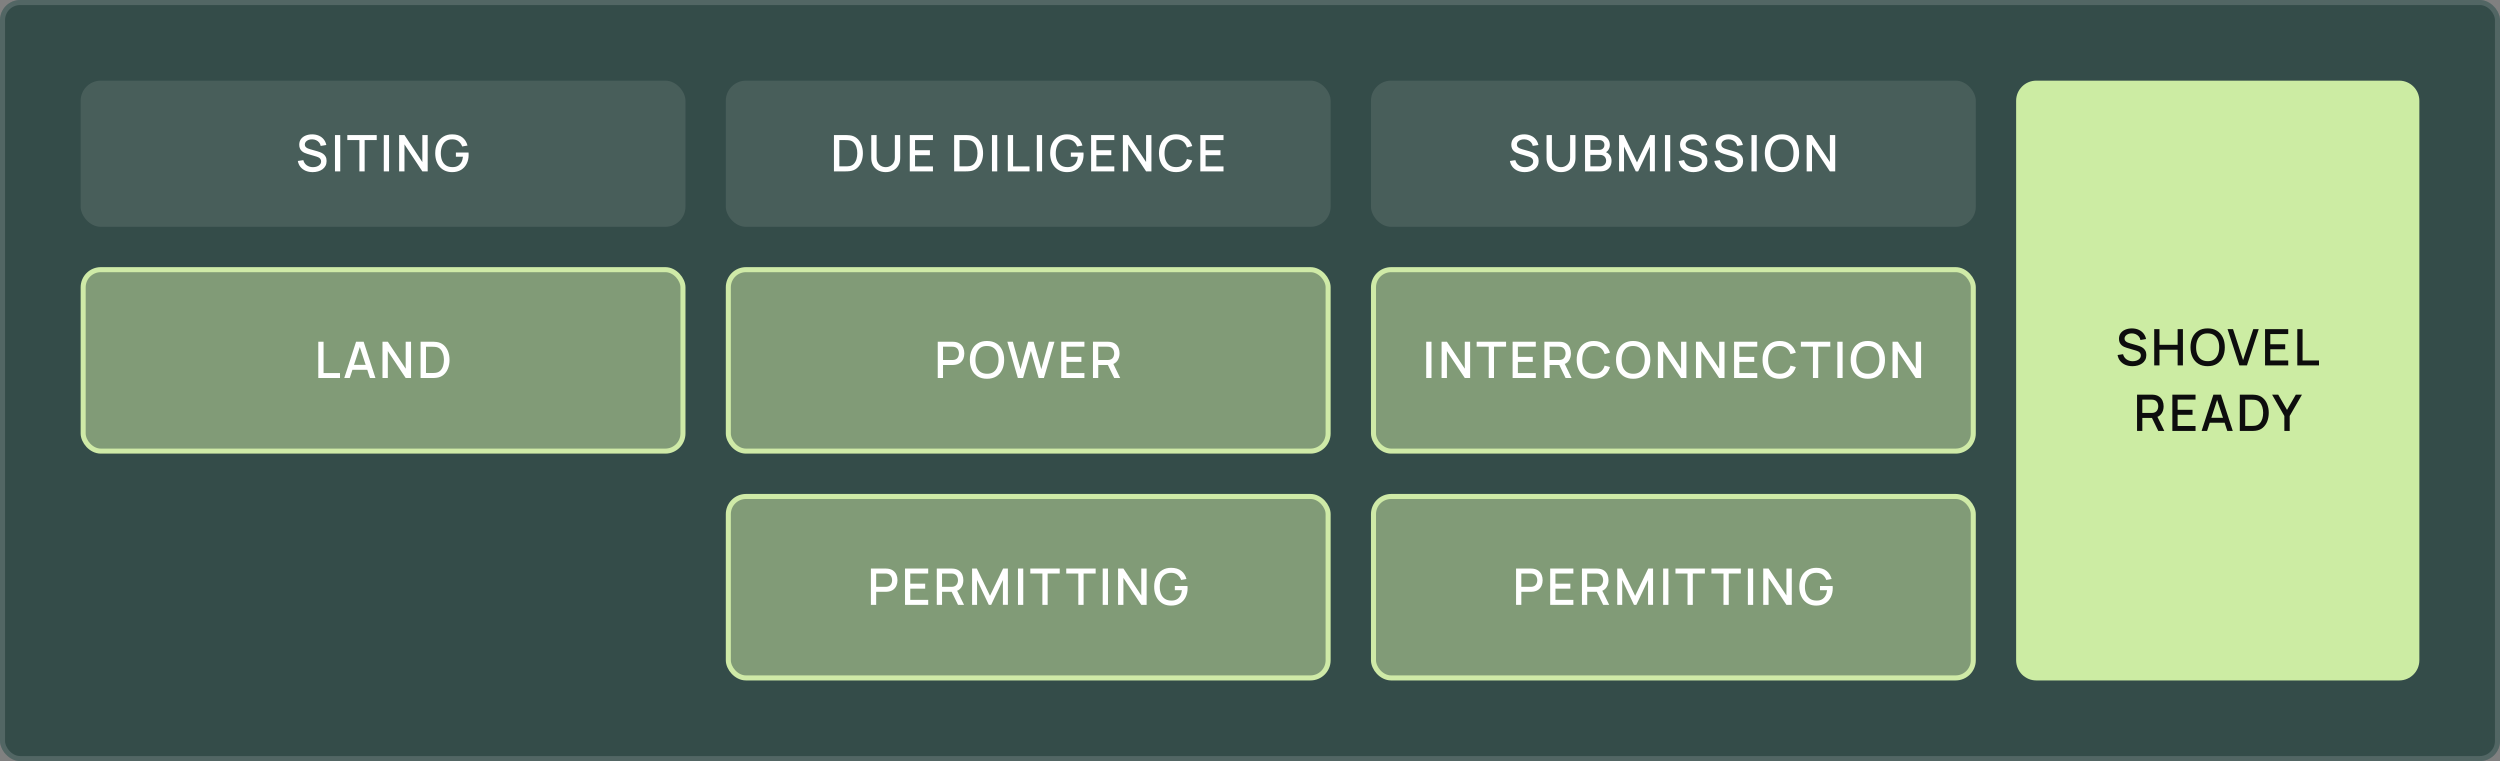
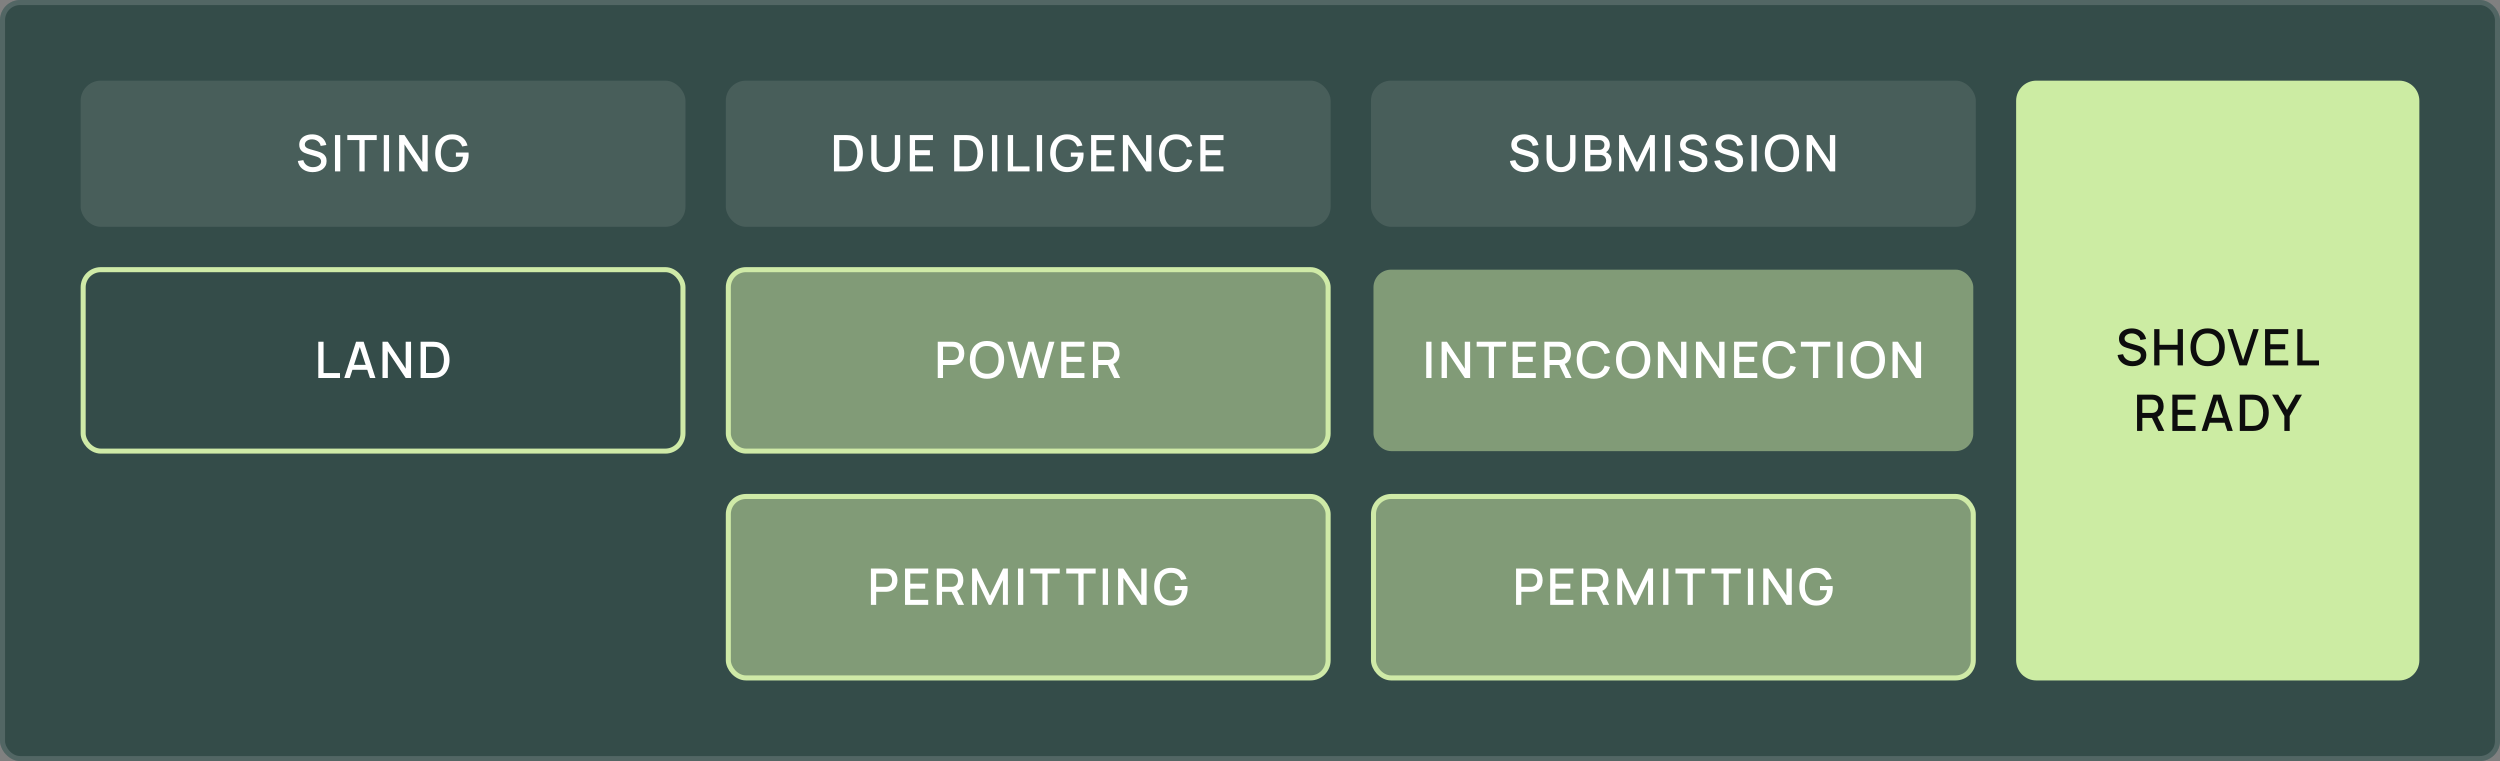
<svg xmlns="http://www.w3.org/2000/svg" width="496" height="151" viewBox="0 0 496 151" fill="none">
  <rect x="0" y="0" width="496" height="151" fill="#808080" stroke="none" />
  <rect width="496" height="151" rx="4" fill="#344C49" />
  <rect x="0.5" y="0.5" width="495" height="150" rx="3.5" stroke="#C8CDD4" stroke-opacity="0.2" />
  <rect x="16" y="16" width="120" height="29" rx="4" fill="#4A5F5C" fill-opacity="0.95" />
  <path d="M62.035 34.15C61.518 34.15 61.051 34.062 60.635 33.885C60.221 33.705 59.88 33.45 59.61 33.12C59.343 32.787 59.17 32.392 59.09 31.935L60.18 31.77C60.29 32.21 60.52 32.553 60.87 32.8C61.22 33.043 61.628 33.165 62.095 33.165C62.385 33.165 62.651 33.12 62.895 33.03C63.138 32.937 63.333 32.805 63.48 32.635C63.63 32.462 63.705 32.255 63.705 32.015C63.705 31.885 63.681 31.77 63.635 31.67C63.591 31.57 63.53 31.483 63.45 31.41C63.373 31.333 63.278 31.268 63.165 31.215C63.055 31.158 62.933 31.11 62.8 31.07L60.955 30.525C60.775 30.472 60.591 30.403 60.405 30.32C60.218 30.233 60.046 30.122 59.89 29.985C59.736 29.845 59.611 29.673 59.515 29.47C59.418 29.263 59.37 29.013 59.37 28.72C59.37 28.277 59.483 27.902 59.71 27.595C59.94 27.285 60.25 27.052 60.64 26.895C61.03 26.735 61.466 26.655 61.95 26.655C62.436 26.662 62.871 26.748 63.255 26.915C63.641 27.082 63.961 27.322 64.215 27.635C64.471 27.945 64.648 28.322 64.745 28.765L63.625 28.955C63.575 28.685 63.468 28.453 63.305 28.26C63.141 28.063 62.941 27.913 62.705 27.81C62.468 27.703 62.211 27.648 61.935 27.645C61.668 27.638 61.423 27.678 61.2 27.765C60.98 27.852 60.803 27.973 60.67 28.13C60.54 28.287 60.475 28.467 60.475 28.67C60.475 28.87 60.533 29.032 60.65 29.155C60.766 29.278 60.91 29.377 61.08 29.45C61.253 29.52 61.425 29.578 61.595 29.625L62.925 30C63.091 30.047 63.28 30.11 63.49 30.19C63.703 30.267 63.908 30.375 64.105 30.515C64.305 30.655 64.47 30.842 64.6 31.075C64.73 31.305 64.795 31.595 64.795 31.945C64.795 32.308 64.721 32.628 64.575 32.905C64.428 33.178 64.226 33.408 63.97 33.595C63.716 33.778 63.423 33.917 63.09 34.01C62.756 34.103 62.405 34.15 62.035 34.15ZM66.46 34V26.8H67.505V34H66.46ZM71.302 34V27.785H68.907V26.8H74.742V27.785H72.347V34H71.302ZM76.142 34V26.8H77.187V34H76.142ZM79.188 34V26.8H80.248L83.793 32.15V26.8H84.853V34H83.793L80.248 28.645V34H79.188ZM89.694 34.15C89.21 34.15 88.766 34.067 88.359 33.9C87.952 33.73 87.599 33.483 87.299 33.16C86.999 32.837 86.766 32.443 86.599 31.98C86.432 31.517 86.349 30.99 86.349 30.4C86.349 29.623 86.49 28.957 86.774 28.4C87.057 27.84 87.451 27.41 87.954 27.11C88.457 26.807 89.037 26.655 89.694 26.655C90.54 26.655 91.216 26.852 91.719 27.245C92.225 27.638 92.57 28.182 92.754 28.875L91.694 29.065C91.547 28.635 91.311 28.292 90.984 28.035C90.657 27.778 90.247 27.648 89.754 27.645C89.244 27.642 88.819 27.755 88.479 27.985C88.142 28.215 87.889 28.538 87.719 28.955C87.549 29.368 87.462 29.85 87.459 30.4C87.456 30.95 87.539 31.432 87.709 31.845C87.879 32.255 88.134 32.575 88.474 32.805C88.817 33.035 89.244 33.152 89.754 33.155C90.164 33.162 90.516 33.087 90.809 32.93C91.106 32.77 91.341 32.537 91.514 32.23C91.687 31.923 91.799 31.547 91.849 31.1H90.449V30.26H92.959C92.966 30.32 92.971 30.4 92.974 30.5C92.977 30.597 92.979 30.658 92.979 30.685C92.979 31.352 92.85 31.947 92.594 32.47C92.337 32.993 91.964 33.405 91.474 33.705C90.984 34.002 90.391 34.15 89.694 34.15Z" fill="white" />
-   <rect x="16.5" y="53.5" width="119" height="36" rx="3.5" fill="#CFEAA7" fill-opacity="0.5" />
  <rect x="16.5" y="53.5" width="119" height="36" rx="3.5" stroke="#CFEAA7" />
  <path d="M63.15 75V67.8H64.195V74.015H67.455V75H63.15ZM68.303 75L70.644 67.8H72.148L74.489 75H73.403L71.249 68.43H71.519L69.388 75H68.303ZM69.519 73.375V72.395H73.278V73.375H69.519ZM75.885 75V67.8H76.945L80.49 73.15V67.8H81.55V75H80.49L76.945 69.645V75H75.885ZM83.446 75V67.8H85.701C85.768 67.8 85.891 67.802 86.071 67.805C86.254 67.808 86.429 67.822 86.596 67.845C87.159 67.915 87.633 68.117 88.016 68.45C88.403 68.783 88.694 69.207 88.891 69.72C89.088 70.23 89.186 70.79 89.186 71.4C89.186 72.013 89.088 72.577 88.891 73.09C88.694 73.6 88.403 74.022 88.016 74.355C87.633 74.685 87.159 74.885 86.596 74.955C86.429 74.978 86.254 74.992 86.071 74.995C85.891 74.998 85.768 75 85.701 75H83.446ZM84.516 74.005H85.701C85.814 74.005 85.949 74.002 86.106 73.995C86.263 73.988 86.401 73.975 86.521 73.955C86.888 73.885 87.184 73.727 87.411 73.48C87.641 73.23 87.809 72.923 87.916 72.56C88.023 72.197 88.076 71.81 88.076 71.4C88.076 70.977 88.021 70.585 87.911 70.225C87.801 69.862 87.631 69.558 87.401 69.315C87.174 69.068 86.881 68.912 86.521 68.845C86.401 68.822 86.261 68.808 86.101 68.805C85.944 68.798 85.811 68.795 85.701 68.795H84.516V74.005Z" fill="white" />
  <rect x="144" y="16" width="120" height="29" rx="4" fill="#4A5F5C" fill-opacity="0.95" />
  <path d="M165.455 34V26.8H167.71C167.777 26.8 167.9 26.802 168.08 26.805C168.263 26.808 168.438 26.822 168.605 26.845C169.168 26.915 169.642 27.117 170.025 27.45C170.412 27.783 170.703 28.207 170.9 28.72C171.097 29.23 171.195 29.79 171.195 30.4C171.195 31.013 171.097 31.577 170.9 32.09C170.703 32.6 170.412 33.022 170.025 33.355C169.642 33.685 169.168 33.885 168.605 33.955C168.438 33.978 168.263 33.992 168.08 33.995C167.9 33.998 167.777 34 167.71 34H165.455ZM166.525 33.005H167.71C167.823 33.005 167.958 33.002 168.115 32.995C168.272 32.988 168.41 32.975 168.53 32.955C168.897 32.885 169.193 32.727 169.42 32.48C169.65 32.23 169.818 31.923 169.925 31.56C170.032 31.197 170.085 30.81 170.085 30.4C170.085 29.977 170.03 29.585 169.92 29.225C169.81 28.862 169.64 28.558 169.41 28.315C169.183 28.068 168.89 27.912 168.53 27.845C168.41 27.822 168.27 27.808 168.11 27.805C167.953 27.798 167.82 27.795 167.71 27.795H166.525V33.005ZM175.729 34.15C175.166 34.15 174.668 34.035 174.234 33.805C173.804 33.572 173.468 33.247 173.224 32.83C172.981 32.41 172.859 31.917 172.859 31.35V26.805L173.919 26.8V31.295C173.919 31.602 173.971 31.872 174.074 32.105C174.178 32.338 174.316 32.533 174.489 32.69C174.663 32.847 174.856 32.965 175.069 33.045C175.286 33.125 175.506 33.165 175.729 33.165C175.956 33.165 176.176 33.125 176.389 33.045C176.606 32.962 176.801 32.842 176.974 32.685C177.148 32.528 177.284 32.333 177.384 32.1C177.488 31.867 177.539 31.598 177.539 31.295V26.8H178.599V31.35C178.599 31.913 178.478 32.405 178.234 32.825C177.991 33.245 177.653 33.572 177.219 33.805C176.789 34.035 176.293 34.15 175.729 34.15ZM180.498 34V26.8H185.098V27.785H181.543V29.805H184.498V30.79H181.543V33.015H185.098V34H180.498ZM189.301 34V26.8H191.556C191.622 26.8 191.746 26.802 191.926 26.805C192.109 26.808 192.284 26.822 192.451 26.845C193.014 26.915 193.487 27.117 193.871 27.45C194.257 27.783 194.549 28.207 194.746 28.72C194.942 29.23 195.041 29.79 195.041 30.4C195.041 31.013 194.942 31.577 194.746 32.09C194.549 32.6 194.257 33.022 193.871 33.355C193.487 33.685 193.014 33.885 192.451 33.955C192.284 33.978 192.109 33.992 191.926 33.995C191.746 33.998 191.622 34 191.556 34H189.301ZM190.371 33.005H191.556C191.669 33.005 191.804 33.002 191.961 32.995C192.117 32.988 192.256 32.975 192.376 32.955C192.742 32.885 193.039 32.727 193.266 32.48C193.496 32.23 193.664 31.923 193.771 31.56C193.877 31.197 193.931 30.81 193.931 30.4C193.931 29.977 193.876 29.585 193.766 29.225C193.656 28.862 193.486 28.558 193.256 28.315C193.029 28.068 192.736 27.912 192.376 27.845C192.256 27.822 192.116 27.808 191.956 27.805C191.799 27.798 191.666 27.795 191.556 27.795H190.371V33.005ZM196.805 34V26.8H197.85V34H196.805ZM199.951 34V26.8H200.996V33.015H204.256V34H199.951ZM205.705 34V26.8H206.75V34H205.705ZM211.697 34.15C211.213 34.15 210.768 34.067 210.362 33.9C209.955 33.73 209.602 33.483 209.302 33.16C209.002 32.837 208.768 32.443 208.602 31.98C208.435 31.517 208.352 30.99 208.352 30.4C208.352 29.623 208.493 28.957 208.777 28.4C209.06 27.84 209.453 27.41 209.957 27.11C210.46 26.807 211.04 26.655 211.697 26.655C212.543 26.655 213.218 26.852 213.722 27.245C214.228 27.638 214.573 28.182 214.757 28.875L213.697 29.065C213.55 28.635 213.313 28.292 212.987 28.035C212.66 27.778 212.25 27.648 211.757 27.645C211.247 27.642 210.822 27.755 210.482 27.985C210.145 28.215 209.892 28.538 209.722 28.955C209.552 29.368 209.465 29.85 209.462 30.4C209.458 30.95 209.542 31.432 209.712 31.845C209.882 32.255 210.137 32.575 210.477 32.805C210.82 33.035 211.247 33.152 211.757 33.155C212.167 33.162 212.518 33.087 212.812 32.93C213.108 32.77 213.343 32.537 213.517 32.23C213.69 31.923 213.802 31.547 213.852 31.1H212.452V30.26H214.962C214.968 30.32 214.973 30.4 214.977 30.5C214.98 30.597 214.982 30.658 214.982 30.685C214.982 31.352 214.853 31.947 214.597 32.47C214.34 32.993 213.967 33.405 213.477 33.705C212.987 34.002 212.393 34.15 211.697 34.15ZM216.478 34V26.8H221.078V27.785H217.523V29.805H220.478V30.79H217.523V33.015H221.078V34H216.478ZM222.779 34V26.8H223.839L227.384 32.15V26.8H228.444V34H227.384L223.839 28.645V34H222.779ZM233.345 34.15C232.625 34.15 232.011 33.993 231.505 33.68C230.998 33.363 230.61 32.923 230.34 32.36C230.073 31.797 229.94 31.143 229.94 30.4C229.94 29.657 230.073 29.003 230.34 28.44C230.61 27.877 230.998 27.438 231.505 27.125C232.011 26.808 232.625 26.65 233.345 26.65C234.175 26.65 234.861 26.86 235.405 27.28C235.951 27.7 236.331 28.265 236.545 28.975L235.485 29.26C235.345 28.757 235.095 28.362 234.735 28.075C234.378 27.788 233.915 27.645 233.345 27.645C232.835 27.645 232.41 27.76 232.07 27.99C231.73 28.22 231.473 28.542 231.3 28.955C231.13 29.368 231.045 29.85 231.045 30.4C231.041 30.95 231.125 31.432 231.295 31.845C231.468 32.258 231.725 32.58 232.065 32.81C232.408 33.04 232.835 33.155 233.345 33.155C233.915 33.155 234.378 33.012 234.735 32.725C235.095 32.435 235.345 32.04 235.485 31.54L236.545 31.825C236.331 32.535 235.951 33.1 235.405 33.52C234.861 33.94 234.175 34.15 233.345 34.15ZM238.144 34V26.8H242.744V27.785H239.189V29.805H242.144V30.79H239.189V33.015H242.744V34H238.144Z" fill="white" />
  <rect x="144.5" y="53.5" width="119" height="36" rx="3.5" fill="#CFEAA7" fill-opacity="0.5" />
  <rect x="144.5" y="53.5" width="119" height="36" rx="3.5" stroke="#CFEAA7" />
  <path d="M186.049 75V67.8H188.959C189.029 67.8 189.115 67.803 189.219 67.81C189.322 67.813 189.42 67.823 189.514 67.84C189.914 67.903 190.247 68.04 190.514 68.25C190.784 68.46 190.985 68.725 191.119 69.045C191.252 69.365 191.319 69.718 191.319 70.105C191.319 70.495 191.252 70.85 191.119 71.17C190.985 71.49 190.784 71.755 190.514 71.965C190.247 72.175 189.914 72.312 189.514 72.375C189.42 72.388 189.32 72.398 189.214 72.405C189.11 72.412 189.025 72.415 188.959 72.415H187.094V75H186.049ZM187.094 71.425H188.919C188.985 71.425 189.059 71.422 189.139 71.415C189.222 71.408 189.3 71.397 189.374 71.38C189.587 71.33 189.759 71.238 189.889 71.105C190.019 70.968 190.112 70.812 190.169 70.635C190.225 70.458 190.254 70.282 190.254 70.105C190.254 69.928 190.225 69.753 190.169 69.58C190.112 69.403 190.019 69.248 189.889 69.115C189.759 68.978 189.587 68.885 189.374 68.835C189.3 68.815 189.222 68.802 189.139 68.795C189.059 68.788 188.985 68.785 188.919 68.785H187.094V71.425ZM195.823 75.15C195.103 75.15 194.49 74.993 193.983 74.68C193.476 74.363 193.088 73.923 192.818 73.36C192.551 72.797 192.418 72.143 192.418 71.4C192.418 70.657 192.551 70.003 192.818 69.44C193.088 68.877 193.476 68.438 193.983 68.125C194.49 67.808 195.103 67.65 195.823 67.65C196.54 67.65 197.151 67.808 197.658 68.125C198.168 68.438 198.556 68.877 198.823 69.44C199.09 70.003 199.223 70.657 199.223 71.4C199.223 72.143 199.09 72.797 198.823 73.36C198.556 73.923 198.168 74.363 197.658 74.68C197.151 74.993 196.54 75.15 195.823 75.15ZM195.823 74.155C196.333 74.162 196.756 74.05 197.093 73.82C197.433 73.587 197.688 73.263 197.858 72.85C198.028 72.433 198.113 71.95 198.113 71.4C198.113 70.85 198.028 70.37 197.858 69.96C197.688 69.547 197.433 69.225 197.093 68.995C196.756 68.765 196.333 68.648 195.823 68.645C195.313 68.638 194.888 68.75 194.548 68.98C194.211 69.21 193.958 69.533 193.788 69.95C193.618 70.367 193.531 70.85 193.528 71.4C193.525 71.95 193.608 72.432 193.778 72.845C193.948 73.255 194.203 73.575 194.543 73.805C194.886 74.035 195.313 74.152 195.823 74.155ZM201.943 75L199.853 67.8H200.948L202.463 73.245L203.978 67.805L205.078 67.8L206.593 73.245L208.108 67.8H209.208L207.113 75H206.073L204.528 69.615L202.983 75H201.943ZM210.547 75V67.8H215.147V68.785H211.592V70.805H214.547V71.79H211.592V74.015H215.147V75H210.547ZM216.847 75V67.8H219.757C219.827 67.8 219.914 67.803 220.017 67.81C220.121 67.813 220.219 67.823 220.312 67.84C220.712 67.903 221.046 68.04 221.312 68.25C221.582 68.46 221.784 68.725 221.917 69.045C222.051 69.365 222.117 69.718 222.117 70.105C222.117 70.678 221.971 71.173 221.677 71.59C221.384 72.003 220.944 72.262 220.357 72.365L219.932 72.415H217.892V75H216.847ZM221.057 75L219.637 72.07L220.692 71.8L222.252 75H221.057ZM217.892 71.425H219.717C219.784 71.425 219.857 71.422 219.937 71.415C220.021 71.408 220.099 71.397 220.172 71.38C220.386 71.33 220.557 71.238 220.687 71.105C220.817 70.968 220.911 70.812 220.967 70.635C221.024 70.458 221.052 70.282 221.052 70.105C221.052 69.928 221.024 69.753 220.967 69.58C220.911 69.403 220.817 69.248 220.687 69.115C220.557 68.978 220.386 68.885 220.172 68.835C220.099 68.815 220.021 68.802 219.937 68.795C219.857 68.788 219.784 68.785 219.717 68.785H217.892V71.425Z" fill="white" />
  <rect x="144.5" y="98.5" width="119" height="36" rx="3.5" fill="#CFEAA7" fill-opacity="0.5" />
  <rect x="144.5" y="98.5" width="119" height="36" rx="3.5" stroke="#CFEAA7" />
  <path d="M172.787 120V112.8H175.697C175.767 112.8 175.854 112.803 175.957 112.81C176.06 112.813 176.159 112.823 176.252 112.84C176.652 112.903 176.985 113.04 177.252 113.25C177.522 113.46 177.724 113.725 177.857 114.045C177.99 114.365 178.057 114.718 178.057 115.105C178.057 115.495 177.99 115.85 177.857 116.17C177.724 116.49 177.522 116.755 177.252 116.965C176.985 117.175 176.652 117.312 176.252 117.375C176.159 117.388 176.059 117.398 175.952 117.405C175.849 117.412 175.764 117.415 175.697 117.415H173.832V120H172.787ZM173.832 116.425H175.657C175.724 116.425 175.797 116.422 175.877 116.415C175.96 116.408 176.039 116.397 176.112 116.38C176.325 116.33 176.497 116.238 176.627 116.105C176.757 115.968 176.85 115.812 176.907 115.635C176.964 115.458 176.992 115.282 176.992 115.105C176.992 114.928 176.964 114.753 176.907 114.58C176.85 114.403 176.757 114.248 176.627 114.115C176.497 113.978 176.325 113.885 176.112 113.835C176.039 113.815 175.96 113.802 175.877 113.795C175.797 113.788 175.724 113.785 175.657 113.785H173.832V116.425ZM179.556 120V112.8H184.156V113.785H180.601V115.805H183.556V116.79H180.601V119.015H184.156V120H179.556ZM185.857 120V112.8H188.767C188.837 112.8 188.924 112.803 189.027 112.81C189.131 112.813 189.229 112.823 189.322 112.84C189.722 112.903 190.056 113.04 190.322 113.25C190.592 113.46 190.794 113.725 190.927 114.045C191.061 114.365 191.127 114.718 191.127 115.105C191.127 115.678 190.981 116.173 190.687 116.59C190.394 117.003 189.954 117.262 189.367 117.365L188.942 117.415H186.902V120H185.857ZM190.067 120L188.647 117.07L189.702 116.8L191.262 120H190.067ZM186.902 116.425H188.727C188.794 116.425 188.867 116.422 188.947 116.415C189.031 116.408 189.109 116.397 189.182 116.38C189.396 116.33 189.567 116.238 189.697 116.105C189.827 115.968 189.921 115.812 189.977 115.635C190.034 115.458 190.062 115.282 190.062 115.105C190.062 114.928 190.034 114.753 189.977 114.58C189.921 114.403 189.827 114.248 189.697 114.115C189.567 113.978 189.396 113.885 189.182 113.835C189.109 113.815 189.031 113.802 188.947 113.795C188.867 113.788 188.794 113.785 188.727 113.785H186.902V116.425ZM192.861 120V112.8H193.806L196.416 118.215L199.011 112.8H199.966V119.995H198.976V115.07L196.651 120H196.176L193.846 115.07V120H192.861ZM201.967 120V112.8H203.012V120H201.967ZM206.808 120V113.785H204.413V112.8H210.248V113.785H207.853V120H206.808ZM213.939 120V113.785H211.544V112.8H217.379V113.785H214.984V120H213.939ZM218.779 120V112.8H219.824V120H218.779ZM221.826 120V112.8H222.886L226.431 118.15V112.8H227.491V120H226.431L222.886 114.645V120H221.826ZM232.332 120.15C231.848 120.15 231.403 120.067 230.997 119.9C230.59 119.73 230.237 119.483 229.937 119.16C229.637 118.837 229.403 118.443 229.237 117.98C229.07 117.517 228.987 116.99 228.987 116.4C228.987 115.623 229.128 114.957 229.412 114.4C229.695 113.84 230.088 113.41 230.592 113.11C231.095 112.807 231.675 112.655 232.332 112.655C233.178 112.655 233.853 112.852 234.357 113.245C234.863 113.638 235.208 114.182 235.392 114.875L234.332 115.065C234.185 114.635 233.948 114.292 233.622 114.035C233.295 113.778 232.885 113.648 232.392 113.645C231.882 113.642 231.457 113.755 231.117 113.985C230.78 114.215 230.527 114.538 230.357 114.955C230.187 115.368 230.1 115.85 230.097 116.4C230.093 116.95 230.177 117.432 230.347 117.845C230.517 118.255 230.772 118.575 231.112 118.805C231.455 119.035 231.882 119.152 232.392 119.155C232.802 119.162 233.153 119.087 233.447 118.93C233.743 118.77 233.978 118.537 234.152 118.23C234.325 117.923 234.437 117.547 234.487 117.1H233.087V116.26H235.597C235.603 116.32 235.608 116.4 235.612 116.5C235.615 116.597 235.617 116.658 235.617 116.685C235.617 117.352 235.488 117.947 235.232 118.47C234.975 118.993 234.602 119.405 234.112 119.705C233.622 120.002 233.028 120.15 232.332 120.15Z" fill="white" />
  <rect x="272" y="16" width="120" height="29" rx="4" fill="#4A5F5C" fill-opacity="0.95" />
  <path d="M302.508 34.15C301.992 34.15 301.525 34.062 301.108 33.885C300.695 33.705 300.353 33.45 300.083 33.12C299.817 32.787 299.643 32.392 299.563 31.935L300.653 31.77C300.763 32.21 300.993 32.553 301.343 32.8C301.693 33.043 302.102 33.165 302.568 33.165C302.858 33.165 303.125 33.12 303.368 33.03C303.612 32.937 303.807 32.805 303.953 32.635C304.103 32.462 304.178 32.255 304.178 32.015C304.178 31.885 304.155 31.77 304.108 31.67C304.065 31.57 304.003 31.483 303.923 31.41C303.847 31.333 303.752 31.268 303.638 31.215C303.528 31.158 303.407 31.11 303.273 31.07L301.428 30.525C301.248 30.472 301.065 30.403 300.878 30.32C300.692 30.233 300.52 30.122 300.363 29.985C300.21 29.845 300.085 29.673 299.988 29.47C299.892 29.263 299.843 29.013 299.843 28.72C299.843 28.277 299.957 27.902 300.183 27.595C300.413 27.285 300.723 27.052 301.113 26.895C301.503 26.735 301.94 26.655 302.423 26.655C302.91 26.662 303.345 26.748 303.728 26.915C304.115 27.082 304.435 27.322 304.688 27.635C304.945 27.945 305.122 28.322 305.218 28.765L304.098 28.955C304.048 28.685 303.942 28.453 303.778 28.26C303.615 28.063 303.415 27.913 303.178 27.81C302.942 27.703 302.685 27.648 302.408 27.645C302.142 27.638 301.897 27.678 301.673 27.765C301.453 27.852 301.277 27.973 301.143 28.13C301.013 28.287 300.948 28.467 300.948 28.67C300.948 28.87 301.007 29.032 301.123 29.155C301.24 29.278 301.383 29.377 301.553 29.45C301.727 29.52 301.898 29.578 302.068 29.625L303.398 30C303.565 30.047 303.753 30.11 303.963 30.19C304.177 30.267 304.382 30.375 304.578 30.515C304.778 30.655 304.943 30.842 305.073 31.075C305.203 31.305 305.268 31.595 305.268 31.945C305.268 32.308 305.195 32.628 305.048 32.905C304.902 33.178 304.7 33.408 304.443 33.595C304.19 33.778 303.897 33.917 303.563 34.01C303.23 34.103 302.878 34.15 302.508 34.15ZM309.704 34.15C309.14 34.15 308.642 34.035 308.209 33.805C307.779 33.572 307.442 33.247 307.199 32.83C306.955 32.41 306.834 31.917 306.834 31.35V26.805L307.894 26.8V31.295C307.894 31.602 307.945 31.872 308.049 32.105C308.152 32.338 308.29 32.533 308.464 32.69C308.637 32.847 308.83 32.965 309.044 33.045C309.26 33.125 309.48 33.165 309.704 33.165C309.93 33.165 310.15 33.125 310.364 33.045C310.58 32.962 310.775 32.842 310.949 32.685C311.122 32.528 311.259 32.333 311.359 32.1C311.462 31.867 311.514 31.598 311.514 31.295V26.8H312.574V31.35C312.574 31.913 312.452 32.405 312.209 32.825C311.965 33.245 311.627 33.572 311.194 33.805C310.764 34.035 310.267 34.15 309.704 34.15ZM314.472 34V26.8H317.302C317.759 26.8 318.142 26.893 318.452 27.08C318.762 27.267 318.996 27.508 319.152 27.805C319.309 28.098 319.387 28.408 319.387 28.735C319.387 29.132 319.289 29.472 319.092 29.755C318.899 30.038 318.637 30.232 318.307 30.335L318.297 30.09C318.757 30.203 319.111 30.425 319.357 30.755C319.604 31.082 319.727 31.463 319.727 31.9C319.727 32.323 319.642 32.692 319.472 33.005C319.306 33.318 319.061 33.563 318.737 33.74C318.417 33.913 318.029 34 317.572 34H314.472ZM315.532 33.005H317.412C317.649 33.005 317.861 32.96 318.047 32.87C318.237 32.78 318.386 32.652 318.492 32.485C318.602 32.315 318.657 32.113 318.657 31.88C318.657 31.663 318.609 31.468 318.512 31.295C318.419 31.118 318.282 30.98 318.102 30.88C317.926 30.777 317.717 30.725 317.477 30.725H315.532V33.005ZM315.532 29.74H317.287C317.481 29.74 317.654 29.702 317.807 29.625C317.964 29.545 318.087 29.432 318.177 29.285C318.271 29.135 318.317 28.955 318.317 28.745C318.317 28.465 318.224 28.235 318.037 28.055C317.851 27.875 317.601 27.785 317.287 27.785H315.532V29.74ZM321.222 34V26.8H322.167L324.777 32.215L327.372 26.8H328.327V33.995H327.337V29.07L325.012 34H324.537L322.207 29.07V34H321.222ZM330.328 34V26.8H331.373V34H330.328ZM335.985 34.15C335.468 34.15 335.001 34.062 334.585 33.885C334.171 33.705 333.83 33.45 333.56 33.12C333.293 32.787 333.12 32.392 333.04 31.935L334.13 31.77C334.24 32.21 334.47 32.553 334.82 32.8C335.17 33.043 335.578 33.165 336.045 33.165C336.335 33.165 336.601 33.12 336.845 33.03C337.088 32.937 337.283 32.805 337.43 32.635C337.58 32.462 337.655 32.255 337.655 32.015C337.655 31.885 337.631 31.77 337.585 31.67C337.541 31.57 337.48 31.483 337.4 31.41C337.323 31.333 337.228 31.268 337.115 31.215C337.005 31.158 336.883 31.11 336.75 31.07L334.905 30.525C334.725 30.472 334.541 30.403 334.355 30.32C334.168 30.233 333.996 30.122 333.84 29.985C333.686 29.845 333.561 29.673 333.465 29.47C333.368 29.263 333.32 29.013 333.32 28.72C333.32 28.277 333.433 27.902 333.66 27.595C333.89 27.285 334.2 27.052 334.59 26.895C334.98 26.735 335.416 26.655 335.9 26.655C336.386 26.662 336.821 26.748 337.205 26.915C337.591 27.082 337.911 27.322 338.165 27.635C338.421 27.945 338.598 28.322 338.695 28.765L337.575 28.955C337.525 28.685 337.418 28.453 337.255 28.26C337.091 28.063 336.891 27.913 336.655 27.81C336.418 27.703 336.161 27.648 335.885 27.645C335.618 27.638 335.373 27.678 335.15 27.765C334.93 27.852 334.753 27.973 334.62 28.13C334.49 28.287 334.425 28.467 334.425 28.67C334.425 28.87 334.483 29.032 334.6 29.155C334.716 29.278 334.86 29.377 335.03 29.45C335.203 29.52 335.375 29.578 335.545 29.625L336.875 30C337.041 30.047 337.23 30.11 337.44 30.19C337.653 30.267 337.858 30.375 338.055 30.515C338.255 30.655 338.42 30.842 338.55 31.075C338.68 31.305 338.745 31.595 338.745 31.945C338.745 32.308 338.671 32.628 338.525 32.905C338.378 33.178 338.176 33.408 337.92 33.595C337.666 33.778 337.373 33.917 337.04 34.01C336.706 34.103 336.355 34.15 335.985 34.15ZM343.067 34.15C342.55 34.15 342.084 34.062 341.667 33.885C341.254 33.705 340.912 33.45 340.642 33.12C340.375 32.787 340.202 32.392 340.122 31.935L341.212 31.77C341.322 32.21 341.552 32.553 341.902 32.8C342.252 33.043 342.66 33.165 343.127 33.165C343.417 33.165 343.684 33.12 343.927 33.03C344.17 32.937 344.365 32.805 344.512 32.635C344.662 32.462 344.737 32.255 344.737 32.015C344.737 31.885 344.714 31.77 344.667 31.67C344.624 31.57 344.562 31.483 344.482 31.41C344.405 31.333 344.31 31.268 344.197 31.215C344.087 31.158 343.965 31.11 343.832 31.07L341.987 30.525C341.807 30.472 341.624 30.403 341.437 30.32C341.25 30.233 341.079 30.122 340.922 29.985C340.769 29.845 340.644 29.673 340.547 29.47C340.45 29.263 340.402 29.013 340.402 28.72C340.402 28.277 340.515 27.902 340.742 27.595C340.972 27.285 341.282 27.052 341.672 26.895C342.062 26.735 342.499 26.655 342.982 26.655C343.469 26.662 343.904 26.748 344.287 26.915C344.674 27.082 344.994 27.322 345.247 27.635C345.504 27.945 345.68 28.322 345.777 28.765L344.657 28.955C344.607 28.685 344.5 28.453 344.337 28.26C344.174 28.063 343.974 27.913 343.737 27.81C343.5 27.703 343.244 27.648 342.967 27.645C342.7 27.638 342.455 27.678 342.232 27.765C342.012 27.852 341.835 27.973 341.702 28.13C341.572 28.287 341.507 28.467 341.507 28.67C341.507 28.87 341.565 29.032 341.682 29.155C341.799 29.278 341.942 29.377 342.112 29.45C342.285 29.52 342.457 29.578 342.627 29.625L343.957 30C344.124 30.047 344.312 30.11 344.522 30.19C344.735 30.267 344.94 30.375 345.137 30.515C345.337 30.655 345.502 30.842 345.632 31.075C345.762 31.305 345.827 31.595 345.827 31.945C345.827 32.308 345.754 32.628 345.607 32.905C345.46 33.178 345.259 33.408 345.002 33.595C344.749 33.778 344.455 33.917 344.122 34.01C343.789 34.103 343.437 34.15 343.067 34.15ZM347.492 34V26.8H348.537V34H347.492ZM353.544 34.15C352.824 34.15 352.211 33.993 351.704 33.68C351.197 33.363 350.809 32.923 350.539 32.36C350.272 31.797 350.139 31.143 350.139 30.4C350.139 29.657 350.272 29.003 350.539 28.44C350.809 27.877 351.197 27.438 351.704 27.125C352.211 26.808 352.824 26.65 353.544 26.65C354.261 26.65 354.872 26.808 355.379 27.125C355.889 27.438 356.277 27.877 356.544 28.44C356.811 29.003 356.944 29.657 356.944 30.4C356.944 31.143 356.811 31.797 356.544 32.36C356.277 32.923 355.889 33.363 355.379 33.68C354.872 33.993 354.261 34.15 353.544 34.15ZM353.544 33.155C354.054 33.162 354.477 33.05 354.814 32.82C355.154 32.587 355.409 32.263 355.579 31.85C355.749 31.433 355.834 30.95 355.834 30.4C355.834 29.85 355.749 29.37 355.579 28.96C355.409 28.547 355.154 28.225 354.814 27.995C354.477 27.765 354.054 27.648 353.544 27.645C353.034 27.638 352.609 27.75 352.269 27.98C351.932 28.21 351.679 28.533 351.509 28.95C351.339 29.367 351.252 29.85 351.249 30.4C351.246 30.95 351.329 31.432 351.499 31.845C351.669 32.255 351.924 32.575 352.264 32.805C352.607 33.035 353.034 33.152 353.544 33.155ZM358.441 34V26.8H359.501L363.046 32.15V26.8H364.106V34H363.046L359.501 28.645V34H358.441Z" fill="white" />
  <rect x="272.5" y="53.5" width="119" height="36" rx="3.5" fill="#CFEAA7" fill-opacity="0.5" />
-   <rect x="272.5" y="53.5" width="119" height="36" rx="3.5" stroke="#CFEAA7" />
  <path d="M282.962 75V67.8H284.007V75H282.962ZM286.009 75V67.8H287.069L290.614 73.15V67.8H291.674V75H290.614L287.069 69.645V75H286.009ZM295.364 75V68.785H292.969V67.8H298.804V68.785H296.409V75H295.364ZM300.104 75V67.8H304.704V68.785H301.149V70.805H304.104V71.79H301.149V74.015H304.704V75H300.104ZM306.405 75V67.8H309.315C309.385 67.8 309.472 67.803 309.575 67.81C309.678 67.813 309.777 67.823 309.87 67.84C310.27 67.903 310.603 68.04 310.87 68.25C311.14 68.46 311.342 68.725 311.475 69.045C311.608 69.365 311.675 69.718 311.675 70.105C311.675 70.678 311.528 71.173 311.235 71.59C310.942 72.003 310.502 72.262 309.915 72.365L309.49 72.415H307.45V75H306.405ZM310.615 75L309.195 72.07L310.25 71.8L311.81 75H310.615ZM307.45 71.425H309.275C309.342 71.425 309.415 71.422 309.495 71.415C309.578 71.408 309.657 71.397 309.73 71.38C309.943 71.33 310.115 71.238 310.245 71.105C310.375 70.968 310.468 70.812 310.525 70.635C310.582 70.458 310.61 70.282 310.61 70.105C310.61 69.928 310.582 69.753 310.525 69.58C310.468 69.403 310.375 69.248 310.245 69.115C310.115 68.978 309.943 68.885 309.73 68.835C309.657 68.815 309.578 68.802 309.495 68.795C309.415 68.788 309.342 68.785 309.275 68.785H307.45V71.425ZM316.219 75.15C315.499 75.15 314.885 74.993 314.379 74.68C313.872 74.363 313.484 73.923 313.214 73.36C312.947 72.797 312.814 72.143 312.814 71.4C312.814 70.657 312.947 70.003 313.214 69.44C313.484 68.877 313.872 68.438 314.379 68.125C314.885 67.808 315.499 67.65 316.219 67.65C317.049 67.65 317.735 67.86 318.279 68.28C318.825 68.7 319.205 69.265 319.419 69.975L318.359 70.26C318.219 69.757 317.969 69.362 317.609 69.075C317.252 68.788 316.789 68.645 316.219 68.645C315.709 68.645 315.284 68.76 314.944 68.99C314.604 69.22 314.347 69.542 314.174 69.955C314.004 70.368 313.919 70.85 313.919 71.4C313.915 71.95 313.999 72.432 314.169 72.845C314.342 73.258 314.599 73.58 314.939 73.81C315.282 74.04 315.709 74.155 316.219 74.155C316.789 74.155 317.252 74.012 317.609 73.725C317.969 73.435 318.219 73.04 318.359 72.54L319.419 72.825C319.205 73.535 318.825 74.1 318.279 74.52C317.735 74.94 317.049 75.15 316.219 75.15ZM324.023 75.15C323.303 75.15 322.69 74.993 322.183 74.68C321.677 74.363 321.288 73.923 321.018 73.36C320.752 72.797 320.618 72.143 320.618 71.4C320.618 70.657 320.752 70.003 321.018 69.44C321.288 68.877 321.677 68.438 322.183 68.125C322.69 67.808 323.303 67.65 324.023 67.65C324.74 67.65 325.352 67.808 325.858 68.125C326.368 68.438 326.757 68.877 327.023 69.44C327.29 70.003 327.423 70.657 327.423 71.4C327.423 72.143 327.29 72.797 327.023 73.36C326.757 73.923 326.368 74.363 325.858 74.68C325.352 74.993 324.74 75.15 324.023 75.15ZM324.023 74.155C324.533 74.162 324.957 74.05 325.293 73.82C325.633 73.587 325.888 73.263 326.058 72.85C326.228 72.433 326.313 71.95 326.313 71.4C326.313 70.85 326.228 70.37 326.058 69.96C325.888 69.547 325.633 69.225 325.293 68.995C324.957 68.765 324.533 68.648 324.023 68.645C323.513 68.638 323.088 68.75 322.748 68.98C322.412 69.21 322.158 69.533 321.988 69.95C321.818 70.367 321.732 70.85 321.728 71.4C321.725 71.95 321.808 72.432 321.978 72.845C322.148 73.255 322.403 73.575 322.743 73.805C323.087 74.035 323.513 74.152 324.023 74.155ZM328.921 75V67.8H329.981L333.526 73.15V67.8H334.586V75H333.526L329.981 69.645V75H328.921ZM336.481 75V67.8H337.541L341.086 73.15V67.8H342.146V75H341.086L337.541 69.645V75H336.481ZM344.042 75V67.8H348.642V68.785H345.087V70.805H348.042V71.79H345.087V74.015H348.642V75H344.042ZM353.094 75.15C352.374 75.15 351.76 74.993 351.254 74.68C350.747 74.363 350.359 73.923 350.089 73.36C349.822 72.797 349.689 72.143 349.689 71.4C349.689 70.657 349.822 70.003 350.089 69.44C350.359 68.877 350.747 68.438 351.254 68.125C351.76 67.808 352.374 67.65 353.094 67.65C353.924 67.65 354.61 67.86 355.154 68.28C355.7 68.7 356.08 69.265 356.294 69.975L355.234 70.26C355.094 69.757 354.844 69.362 354.484 69.075C354.127 68.788 353.664 68.645 353.094 68.645C352.584 68.645 352.159 68.76 351.819 68.99C351.479 69.22 351.222 69.542 351.049 69.955C350.879 70.368 350.794 70.85 350.794 71.4C350.79 71.95 350.874 72.432 351.044 72.845C351.217 73.258 351.474 73.58 351.814 73.81C352.157 74.04 352.584 74.155 353.094 74.155C353.664 74.155 354.127 74.012 354.484 73.725C354.844 73.435 355.094 73.04 355.234 72.54L356.294 72.825C356.08 73.535 355.7 74.1 355.154 74.52C354.61 74.94 353.924 75.15 353.094 75.15ZM359.688 75V68.785H357.293V67.8H363.128V68.785H360.733V75H359.688ZM364.529 75V67.8H365.574V75H364.529ZM370.58 75.15C369.86 75.15 369.247 74.993 368.74 74.68C368.233 74.363 367.845 73.923 367.575 73.36C367.308 72.797 367.175 72.143 367.175 71.4C367.175 70.657 367.308 70.003 367.575 69.44C367.845 68.877 368.233 68.438 368.74 68.125C369.247 67.808 369.86 67.65 370.58 67.65C371.297 67.65 371.908 67.808 372.415 68.125C372.925 68.438 373.313 68.877 373.58 69.44C373.847 70.003 373.98 70.657 373.98 71.4C373.98 72.143 373.847 72.797 373.58 73.36C373.313 73.923 372.925 74.363 372.415 74.68C371.908 74.993 371.297 75.15 370.58 75.15ZM370.58 74.155C371.09 74.162 371.513 74.05 371.85 73.82C372.19 73.587 372.445 73.263 372.615 72.85C372.785 72.433 372.87 71.95 372.87 71.4C372.87 70.85 372.785 70.37 372.615 69.96C372.445 69.547 372.19 69.225 371.85 68.995C371.513 68.765 371.09 68.648 370.58 68.645C370.07 68.638 369.645 68.75 369.305 68.98C368.968 69.21 368.715 69.533 368.545 69.95C368.375 70.367 368.288 70.85 368.285 71.4C368.282 71.95 368.365 72.432 368.535 72.845C368.705 73.255 368.96 73.575 369.3 73.805C369.643 74.035 370.07 74.152 370.58 74.155ZM375.477 75V67.8H376.537L380.082 73.15V67.8H381.142V75H380.082L376.537 69.645V75H375.477Z" fill="white" />
  <rect x="272.5" y="98.5" width="119" height="36" rx="3.5" fill="#CFEAA7" fill-opacity="0.5" />
  <rect x="272.5" y="98.5" width="119" height="36" rx="3.5" stroke="#CFEAA7" />
  <path d="M300.787 120V112.8H303.697C303.767 112.8 303.854 112.803 303.957 112.81C304.06 112.813 304.159 112.823 304.252 112.84C304.652 112.903 304.985 113.04 305.252 113.25C305.522 113.46 305.724 113.725 305.857 114.045C305.99 114.365 306.057 114.718 306.057 115.105C306.057 115.495 305.99 115.85 305.857 116.17C305.724 116.49 305.522 116.755 305.252 116.965C304.985 117.175 304.652 117.312 304.252 117.375C304.159 117.388 304.059 117.398 303.952 117.405C303.849 117.412 303.764 117.415 303.697 117.415H301.832V120H300.787ZM301.832 116.425H303.657C303.724 116.425 303.797 116.422 303.877 116.415C303.96 116.408 304.039 116.397 304.112 116.38C304.325 116.33 304.497 116.238 304.627 116.105C304.757 115.968 304.85 115.812 304.907 115.635C304.964 115.458 304.992 115.282 304.992 115.105C304.992 114.928 304.964 114.753 304.907 114.58C304.85 114.403 304.757 114.248 304.627 114.115C304.497 113.978 304.325 113.885 304.112 113.835C304.039 113.815 303.96 113.802 303.877 113.795C303.797 113.788 303.724 113.785 303.657 113.785H301.832V116.425ZM307.556 120V112.8H312.156V113.785H308.601V115.805H311.556V116.79H308.601V119.015H312.156V120H307.556ZM313.857 120V112.8H316.767C316.837 112.8 316.924 112.803 317.027 112.81C317.131 112.813 317.229 112.823 317.322 112.84C317.722 112.903 318.056 113.04 318.322 113.25C318.592 113.46 318.794 113.725 318.927 114.045C319.061 114.365 319.127 114.718 319.127 115.105C319.127 115.678 318.981 116.173 318.687 116.59C318.394 117.003 317.954 117.262 317.367 117.365L316.942 117.415H314.902V120H313.857ZM318.067 120L316.647 117.07L317.702 116.8L319.262 120H318.067ZM314.902 116.425H316.727C316.794 116.425 316.867 116.422 316.947 116.415C317.031 116.408 317.109 116.397 317.182 116.38C317.396 116.33 317.567 116.238 317.697 116.105C317.827 115.968 317.921 115.812 317.977 115.635C318.034 115.458 318.062 115.282 318.062 115.105C318.062 114.928 318.034 114.753 317.977 114.58C317.921 114.403 317.827 114.248 317.697 114.115C317.567 113.978 317.396 113.885 317.182 113.835C317.109 113.815 317.031 113.802 316.947 113.795C316.867 113.788 316.794 113.785 316.727 113.785H314.902V116.425ZM320.861 120V112.8H321.806L324.416 118.215L327.011 112.8H327.966V119.995H326.976V115.07L324.651 120H324.176L321.846 115.07V120H320.861ZM329.967 120V112.8H331.012V120H329.967ZM334.808 120V113.785H332.413V112.8H338.248V113.785H335.853V120H334.808ZM341.939 120V113.785H339.544V112.8H345.379V113.785H342.984V120H341.939ZM346.779 120V112.8H347.824V120H346.779ZM349.826 120V112.8H350.886L354.431 118.15V112.8H355.491V120H354.431L350.886 114.645V120H349.826ZM360.332 120.15C359.848 120.15 359.403 120.067 358.997 119.9C358.59 119.73 358.237 119.483 357.937 119.16C357.637 118.837 357.403 118.443 357.237 117.98C357.07 117.517 356.987 116.99 356.987 116.4C356.987 115.623 357.128 114.957 357.412 114.4C357.695 113.84 358.088 113.41 358.592 113.11C359.095 112.807 359.675 112.655 360.332 112.655C361.178 112.655 361.853 112.852 362.357 113.245C362.863 113.638 363.208 114.182 363.392 114.875L362.332 115.065C362.185 114.635 361.948 114.292 361.622 114.035C361.295 113.778 360.885 113.648 360.392 113.645C359.882 113.642 359.457 113.755 359.117 113.985C358.78 114.215 358.527 114.538 358.357 114.955C358.187 115.368 358.1 115.85 358.097 116.4C358.093 116.95 358.177 117.432 358.347 117.845C358.517 118.255 358.772 118.575 359.112 118.805C359.455 119.035 359.882 119.152 360.392 119.155C360.802 119.162 361.153 119.087 361.447 118.93C361.743 118.77 361.978 118.537 362.152 118.23C362.325 117.923 362.437 117.547 362.487 117.1H361.087V116.26H363.597C363.603 116.32 363.608 116.4 363.612 116.5C363.615 116.597 363.617 116.658 363.617 116.685C363.617 117.352 363.488 117.947 363.232 118.47C362.975 118.993 362.602 119.405 362.112 119.705C361.622 120.002 361.028 120.15 360.332 120.15Z" fill="white" />
  <path d="M400 20C400 17.791 401.791 16 404 16H476C478.209 16 480 17.791 480 20V131C480 133.209 478.209 135 476 135H404C401.791 135 400 133.209 400 131V20Z" fill="#CCECA3" />
  <path d="M423.071 72.65C422.554 72.65 422.087 72.562 421.671 72.385C421.257 72.205 420.916 71.95 420.646 71.62C420.379 71.287 420.206 70.892 420.126 70.435L421.216 70.27C421.326 70.71 421.556 71.053 421.906 71.3C422.256 71.543 422.664 71.665 423.131 71.665C423.421 71.665 423.687 71.62 423.931 71.53C424.174 71.437 424.369 71.305 424.516 71.135C424.666 70.962 424.741 70.755 424.741 70.515C424.741 70.385 424.717 70.27 424.671 70.17C424.627 70.07 424.566 69.983 424.486 69.91C424.409 69.833 424.314 69.768 424.201 69.715C424.091 69.658 423.969 69.61 423.836 69.57L421.991 69.025C421.811 68.972 421.627 68.903 421.441 68.82C421.254 68.733 421.082 68.622 420.926 68.485C420.772 68.345 420.647 68.173 420.551 67.97C420.454 67.763 420.406 67.513 420.406 67.22C420.406 66.777 420.519 66.402 420.746 66.095C420.976 65.785 421.286 65.552 421.676 65.395C422.066 65.235 422.502 65.155 422.986 65.155C423.472 65.162 423.907 65.248 424.291 65.415C424.677 65.582 424.997 65.822 425.251 66.135C425.507 66.445 425.684 66.822 425.781 67.265L424.661 67.455C424.611 67.185 424.504 66.953 424.341 66.76C424.177 66.563 423.977 66.413 423.741 66.31C423.504 66.203 423.247 66.148 422.971 66.145C422.704 66.138 422.459 66.178 422.236 66.265C422.016 66.352 421.839 66.473 421.706 66.63C421.576 66.787 421.511 66.967 421.511 67.17C421.511 67.37 421.569 67.532 421.686 67.655C421.802 67.778 421.946 67.877 422.116 67.95C422.289 68.02 422.461 68.078 422.631 68.125L423.961 68.5C424.127 68.547 424.316 68.61 424.526 68.69C424.739 68.767 424.944 68.875 425.141 69.015C425.341 69.155 425.506 69.342 425.636 69.575C425.766 69.805 425.831 70.095 425.831 70.445C425.831 70.808 425.757 71.128 425.611 71.405C425.464 71.678 425.262 71.908 425.006 72.095C424.752 72.278 424.459 72.417 424.126 72.51C423.792 72.603 423.441 72.65 423.071 72.65ZM427.396 72.5V65.3H428.441V68.405H432.041V65.3H433.091V72.5H432.041V69.39H428.441V72.5H427.396ZM438.001 72.65C437.281 72.65 436.668 72.493 436.161 72.18C435.654 71.863 435.266 71.423 434.996 70.86C434.729 70.297 434.596 69.643 434.596 68.9C434.596 68.157 434.729 67.503 434.996 66.94C435.266 66.377 435.654 65.938 436.161 65.625C436.668 65.308 437.281 65.15 438.001 65.15C438.718 65.15 439.329 65.308 439.836 65.625C440.346 65.938 440.734 66.377 441.001 66.94C441.268 67.503 441.401 68.157 441.401 68.9C441.401 69.643 441.268 70.297 441.001 70.86C440.734 71.423 440.346 71.863 439.836 72.18C439.329 72.493 438.718 72.65 438.001 72.65ZM438.001 71.655C438.511 71.662 438.934 71.55 439.271 71.32C439.611 71.087 439.866 70.763 440.036 70.35C440.206 69.933 440.291 69.45 440.291 68.9C440.291 68.35 440.206 67.87 440.036 67.46C439.866 67.047 439.611 66.725 439.271 66.495C438.934 66.265 438.511 66.148 438.001 66.145C437.491 66.138 437.066 66.25 436.726 66.48C436.389 66.71 436.136 67.033 435.966 67.45C435.796 67.867 435.709 68.35 435.706 68.9C435.703 69.45 435.786 69.932 435.956 70.345C436.126 70.755 436.381 71.075 436.721 71.305C437.064 71.535 437.491 71.652 438.001 71.655ZM444.286 72.5L441.946 65.3H443.031L445.026 71.445L447.046 65.3H448.131L445.791 72.5H444.286ZM449.385 72.5V65.3H453.985V66.285H450.43V68.305H453.385V69.29H450.43V71.515H453.985V72.5H449.385ZM455.785 72.5V65.3H456.83V71.515H460.09V72.5H455.785ZM423.992 85.5V78.3H426.902C426.972 78.3 427.059 78.303 427.162 78.31C427.265 78.313 427.364 78.323 427.457 78.34C427.857 78.403 428.19 78.54 428.457 78.75C428.727 78.96 428.929 79.225 429.062 79.545C429.195 79.865 429.262 80.218 429.262 80.605C429.262 81.178 429.115 81.673 428.822 82.09C428.529 82.503 428.089 82.762 427.502 82.865L427.077 82.915H425.037V85.5H423.992ZM428.202 85.5L426.782 82.57L427.837 82.3L429.397 85.5H428.202ZM425.037 81.925H426.862C426.929 81.925 427.002 81.922 427.082 81.915C427.165 81.908 427.244 81.897 427.317 81.88C427.53 81.83 427.702 81.738 427.832 81.605C427.962 81.468 428.055 81.312 428.112 81.135C428.169 80.958 428.197 80.782 428.197 80.605C428.197 80.428 428.169 80.253 428.112 80.08C428.055 79.903 427.962 79.748 427.832 79.615C427.702 79.478 427.53 79.385 427.317 79.335C427.244 79.315 427.165 79.302 427.082 79.295C427.002 79.288 426.929 79.285 426.862 79.285H425.037V81.925ZM430.996 85.5V78.3H435.596V79.285H432.041V81.305H434.996V82.29H432.041V84.515H435.596V85.5H430.996ZM436.797 85.5L439.137 78.3H440.642L442.982 85.5H441.897L439.742 78.93H440.012L437.882 85.5H436.797ZM438.012 83.875V82.895H441.772V83.875H438.012ZM444.379 85.5V78.3H446.634C446.7 78.3 446.824 78.302 447.004 78.305C447.187 78.308 447.362 78.322 447.529 78.345C448.092 78.415 448.565 78.617 448.949 78.95C449.335 79.283 449.627 79.707 449.824 80.22C450.02 80.73 450.119 81.29 450.119 81.9C450.119 82.513 450.02 83.077 449.824 83.59C449.627 84.1 449.335 84.522 448.949 84.855C448.565 85.185 448.092 85.385 447.529 85.455C447.362 85.478 447.187 85.492 447.004 85.495C446.824 85.498 446.7 85.5 446.634 85.5H444.379ZM445.449 84.505H446.634C446.747 84.505 446.882 84.502 447.039 84.495C447.195 84.488 447.334 84.475 447.454 84.455C447.82 84.385 448.117 84.227 448.344 83.98C448.574 83.73 448.742 83.423 448.849 83.06C448.955 82.697 449.009 82.31 449.009 81.9C449.009 81.477 448.954 81.085 448.844 80.725C448.734 80.362 448.564 80.058 448.334 79.815C448.107 79.568 447.814 79.412 447.454 79.345C447.334 79.322 447.194 79.308 447.034 79.305C446.877 79.298 446.744 79.295 446.634 79.295H445.449V84.505ZM453.215 85.5V82.525L450.78 78.3H452L453.745 81.325L455.49 78.3H456.71L454.275 82.525V85.5H453.215Z" fill="#0D0D0D" />
</svg>